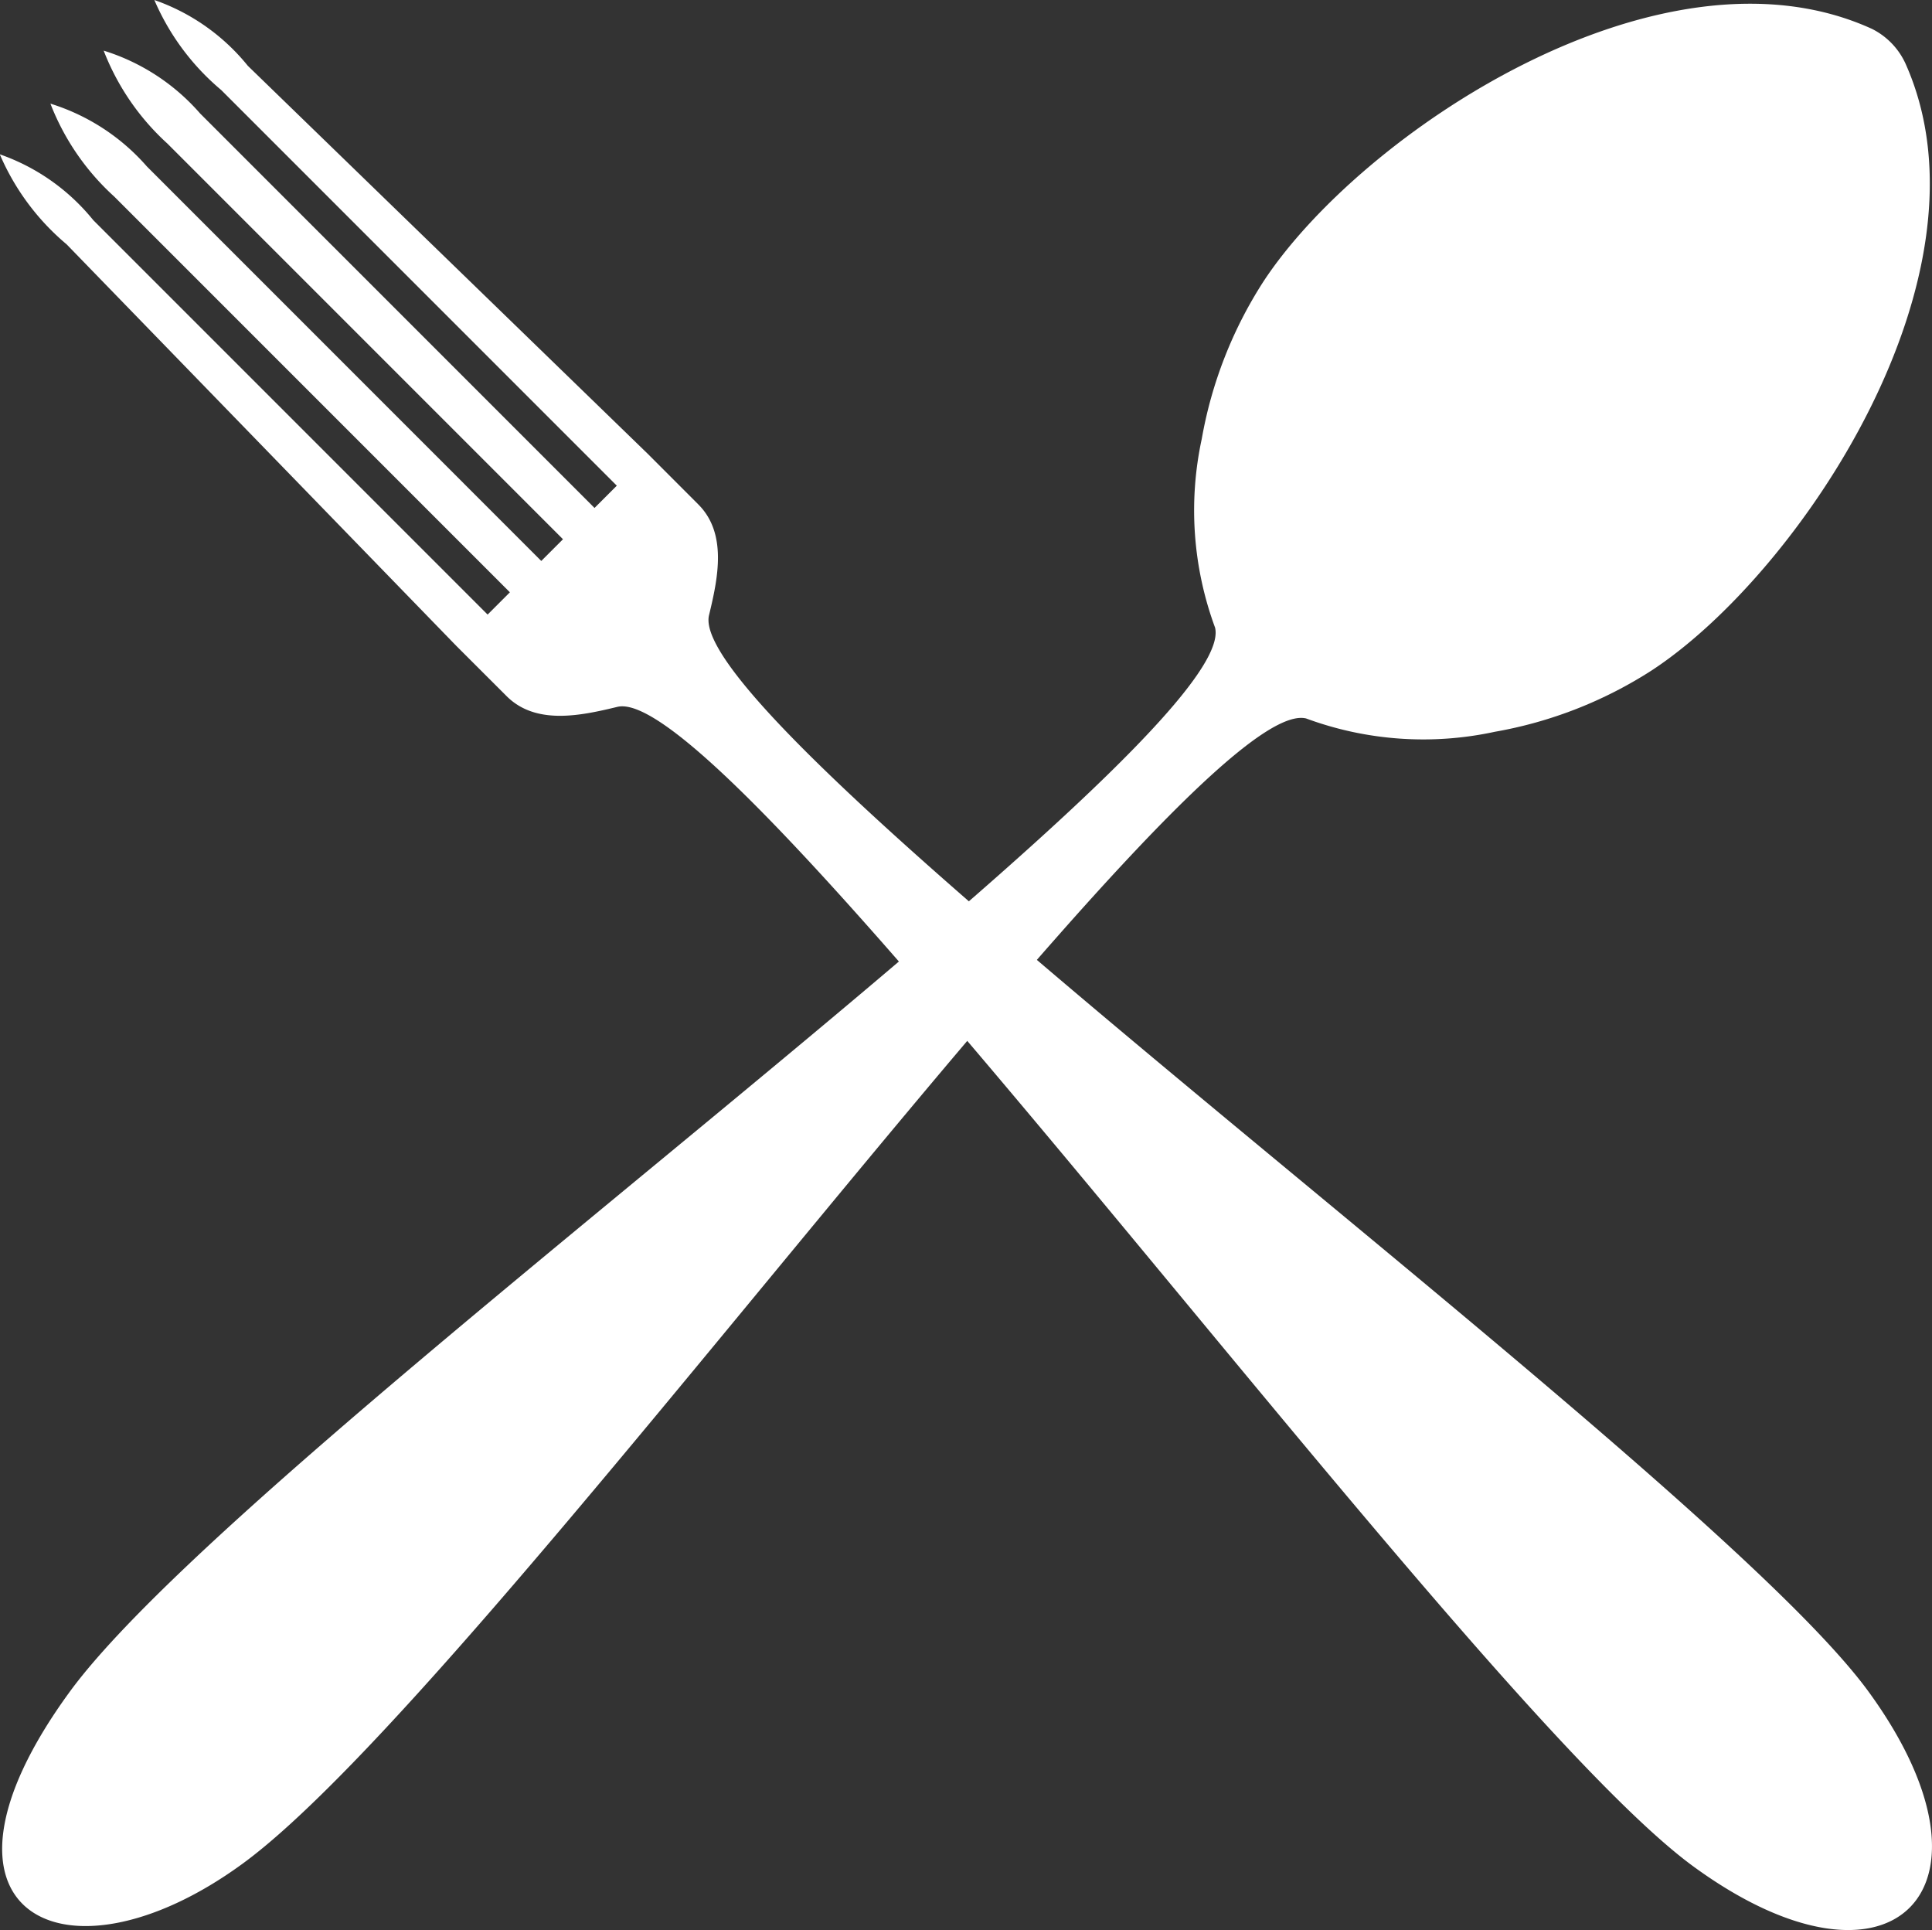
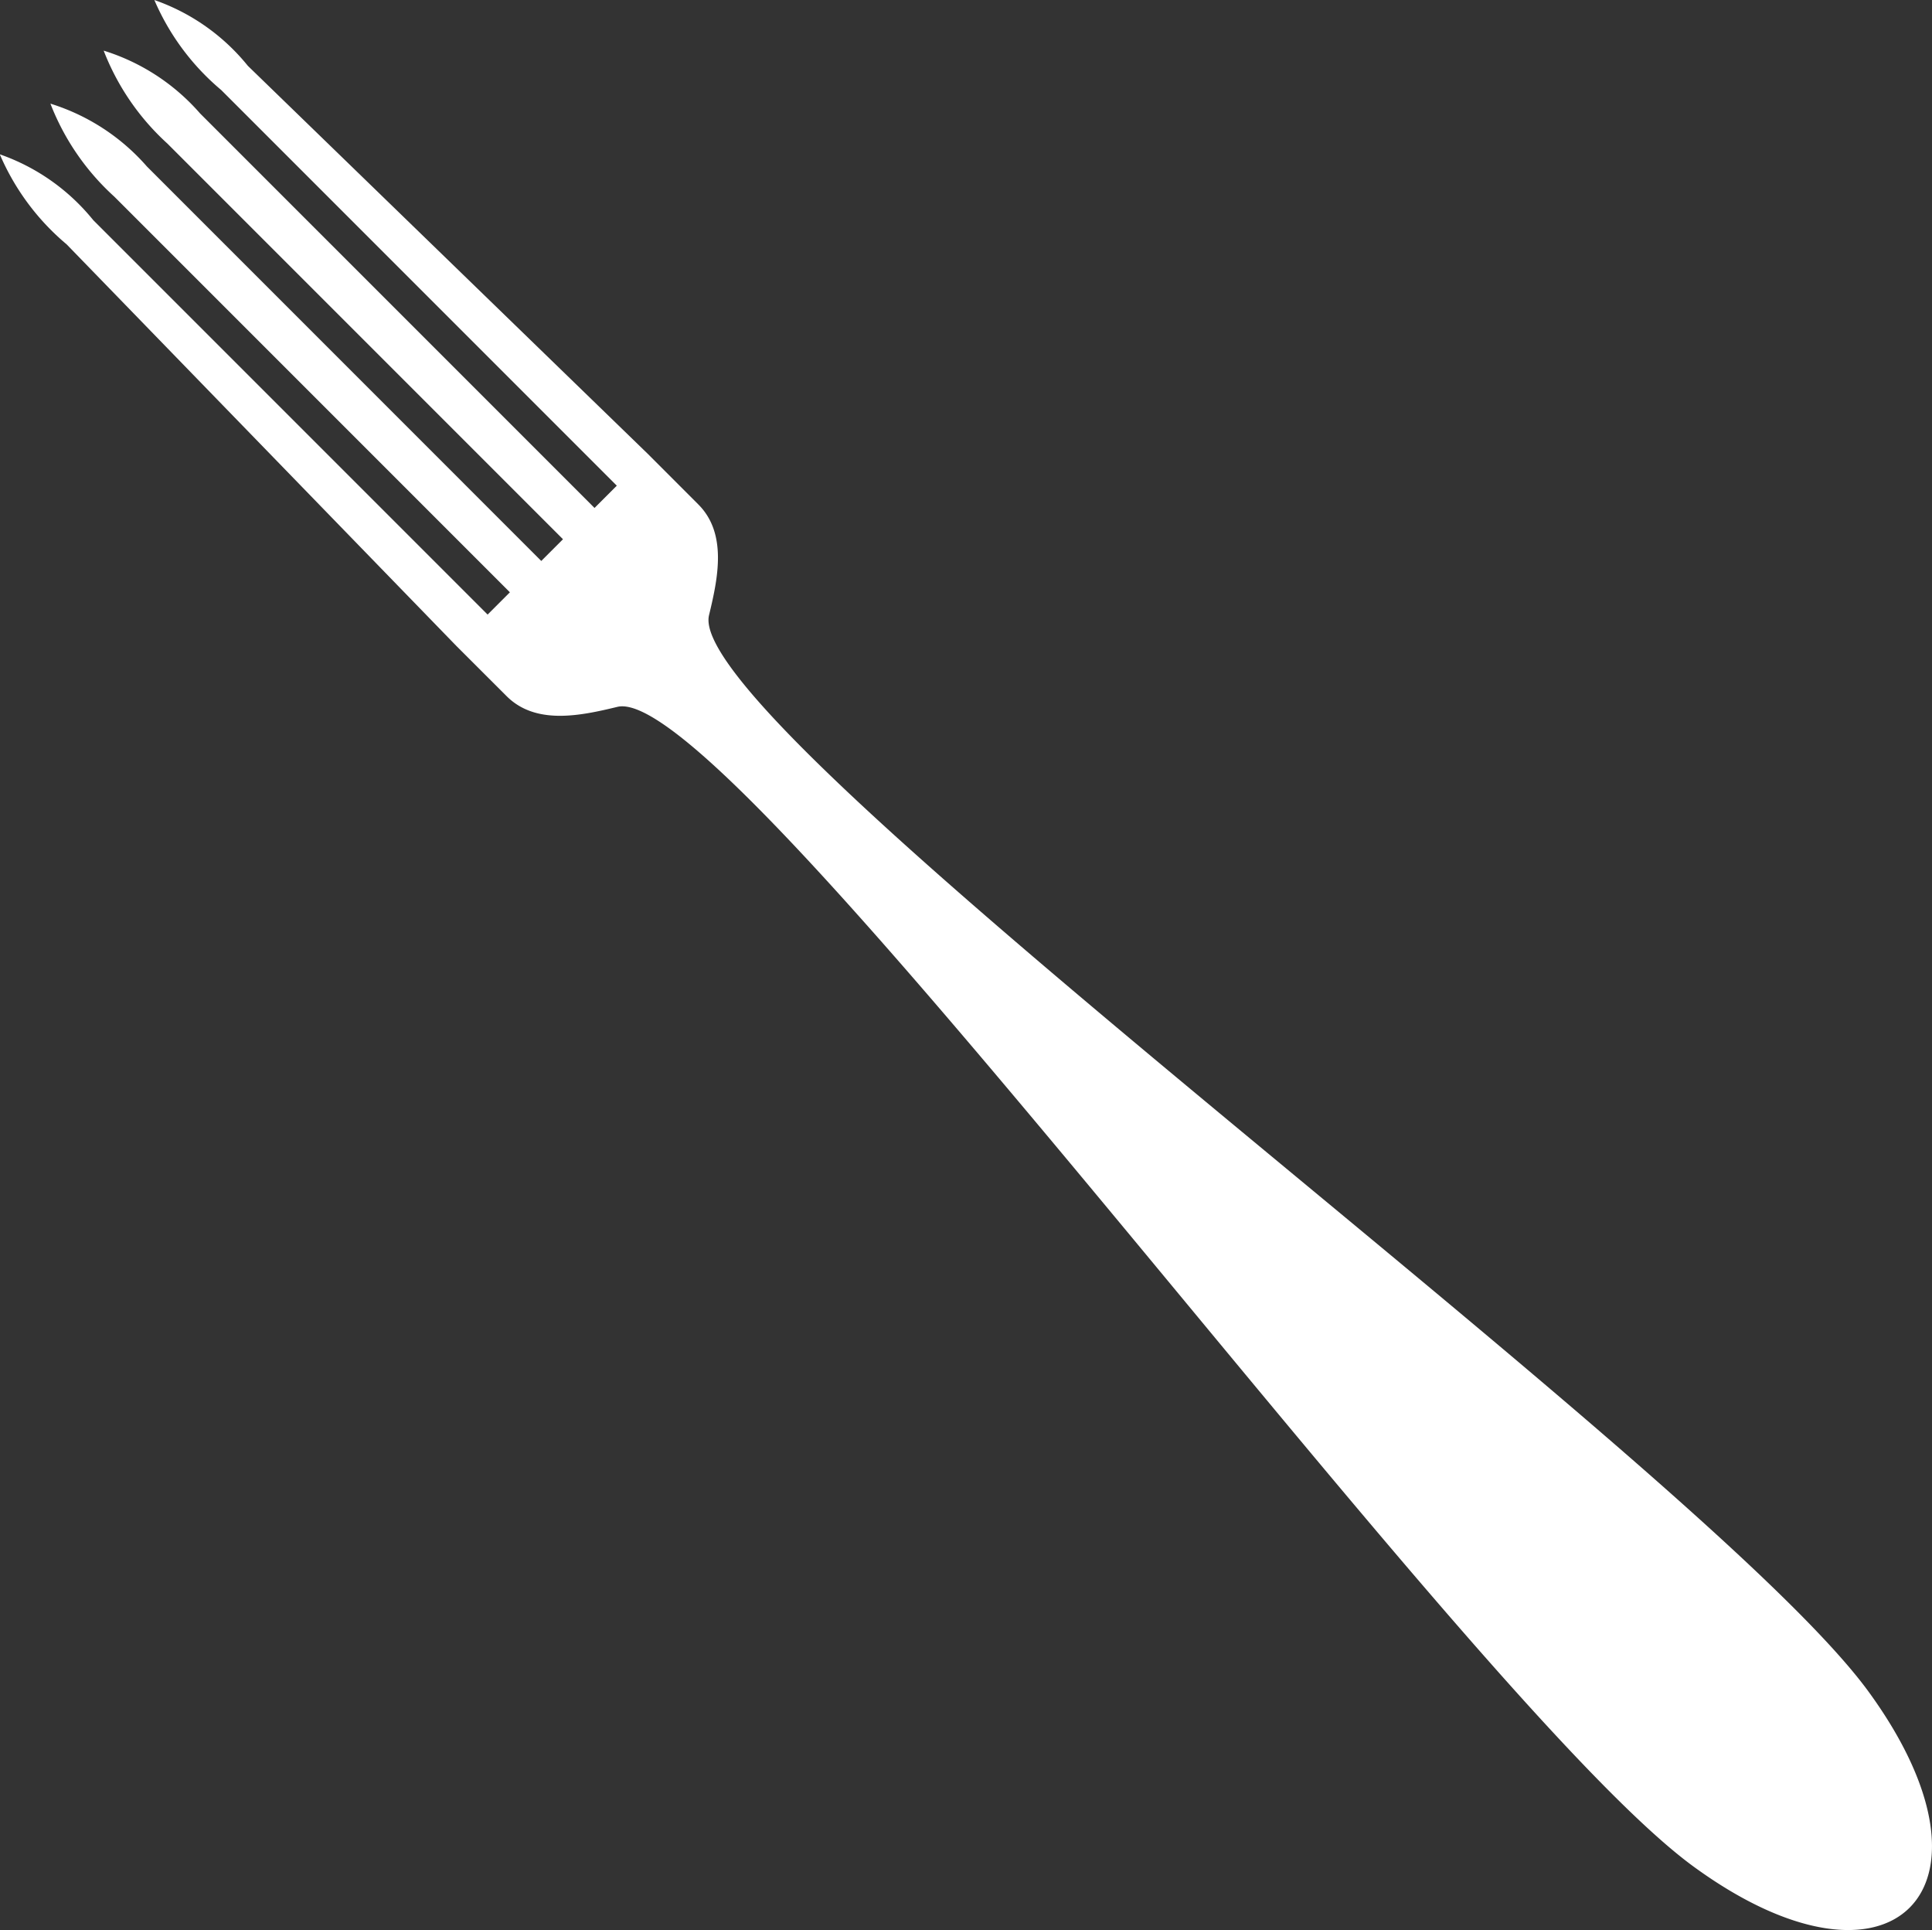
<svg xmlns="http://www.w3.org/2000/svg" width="38.167" height="38.122">
  <rect width="100%" height="100%" fill="#333333" stroke="none" />
  <g id="icon_knife" transform="translate(-315.315 -278.45)" fill="#fff" fill-rule="evenodd">
-     <path id="パス_265" data-name="パス 265" d="M316.683 311.879c3.462-4.758 23.182-18.772 22.636-21.032a6.687 6.687 0 01-.263-3.728 8.429 8.429 0 011.213-3.1c1.912-2.923 7.851-6.9 12.024-5a1.432 1.432 0 01.664.684c1.868 4.171-2.1 10.081-5.011 11.988a8.4 8.4 0 01-3.1 1.213 6.678 6.678 0 01-3.728-.263c-2.26-.546-16.267 19.184-21.032 22.636-3.493 2.537-6.577.963-3.403-3.398z" />
    <path id="パス_266" data-name="パス 266" d="M317.363 279.45a4.163 4.163 0 011.906 1.242l7.791 7.791.44-.44-7.814-7.814a4.783 4.783 0 01-1.322-1.779 4.114 4.114 0 011.847 1.3l7.909 7.672.989.99c.577.576.39 1.457.213 2.189-.542 2.244 19.63 16.758 22.91 21.267 2.851 3.917.452 6.3-3.454 3.455-4.509-3.281-19.022-23.453-21.267-22.911-.731.177-1.613.364-2.189-.213l-.99-.989-7.7-7.933a4.773 4.773 0 01-1.321-1.779 4.117 4.117 0 011.846 1.3l7.791 7.791.44-.44-7.814-7.814a4.839 4.839 0 01-1.263-1.838 4.175 4.175 0 011.906 1.241l7.791 7.792.429-.429-7.815-7.815a4.842 4.842 0 01-1.259-1.836z" />
  </g>
</svg>